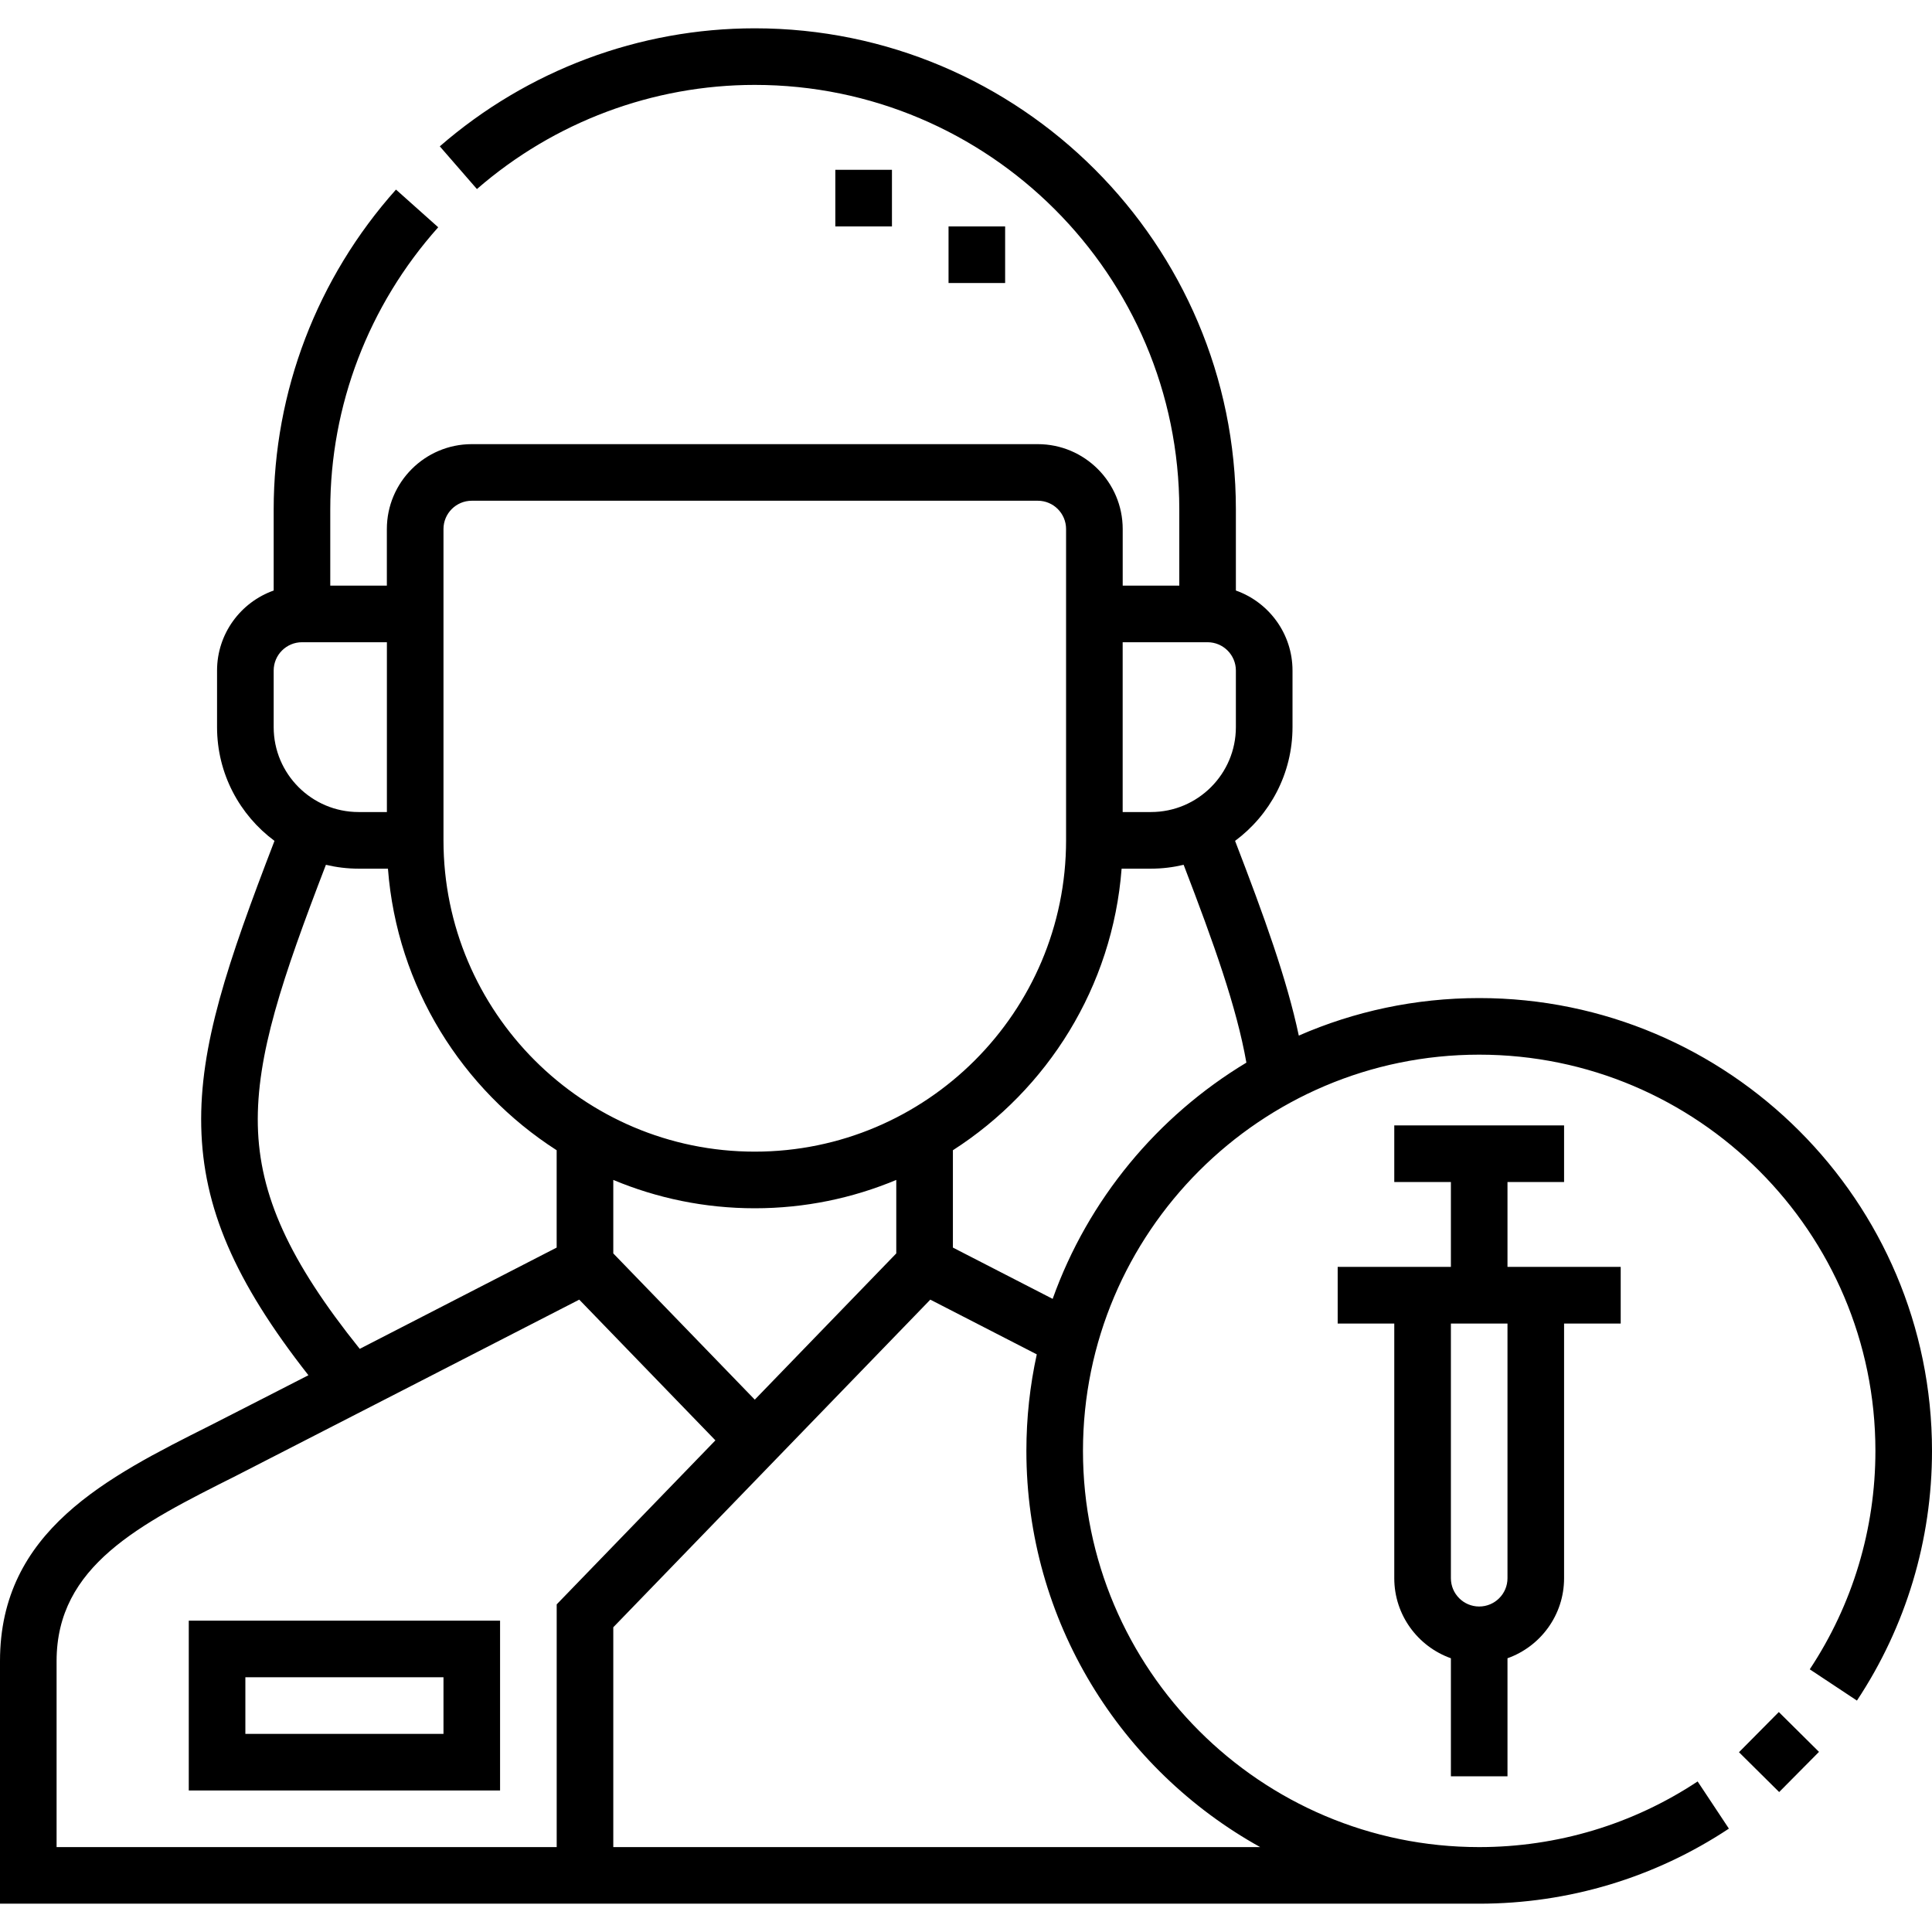
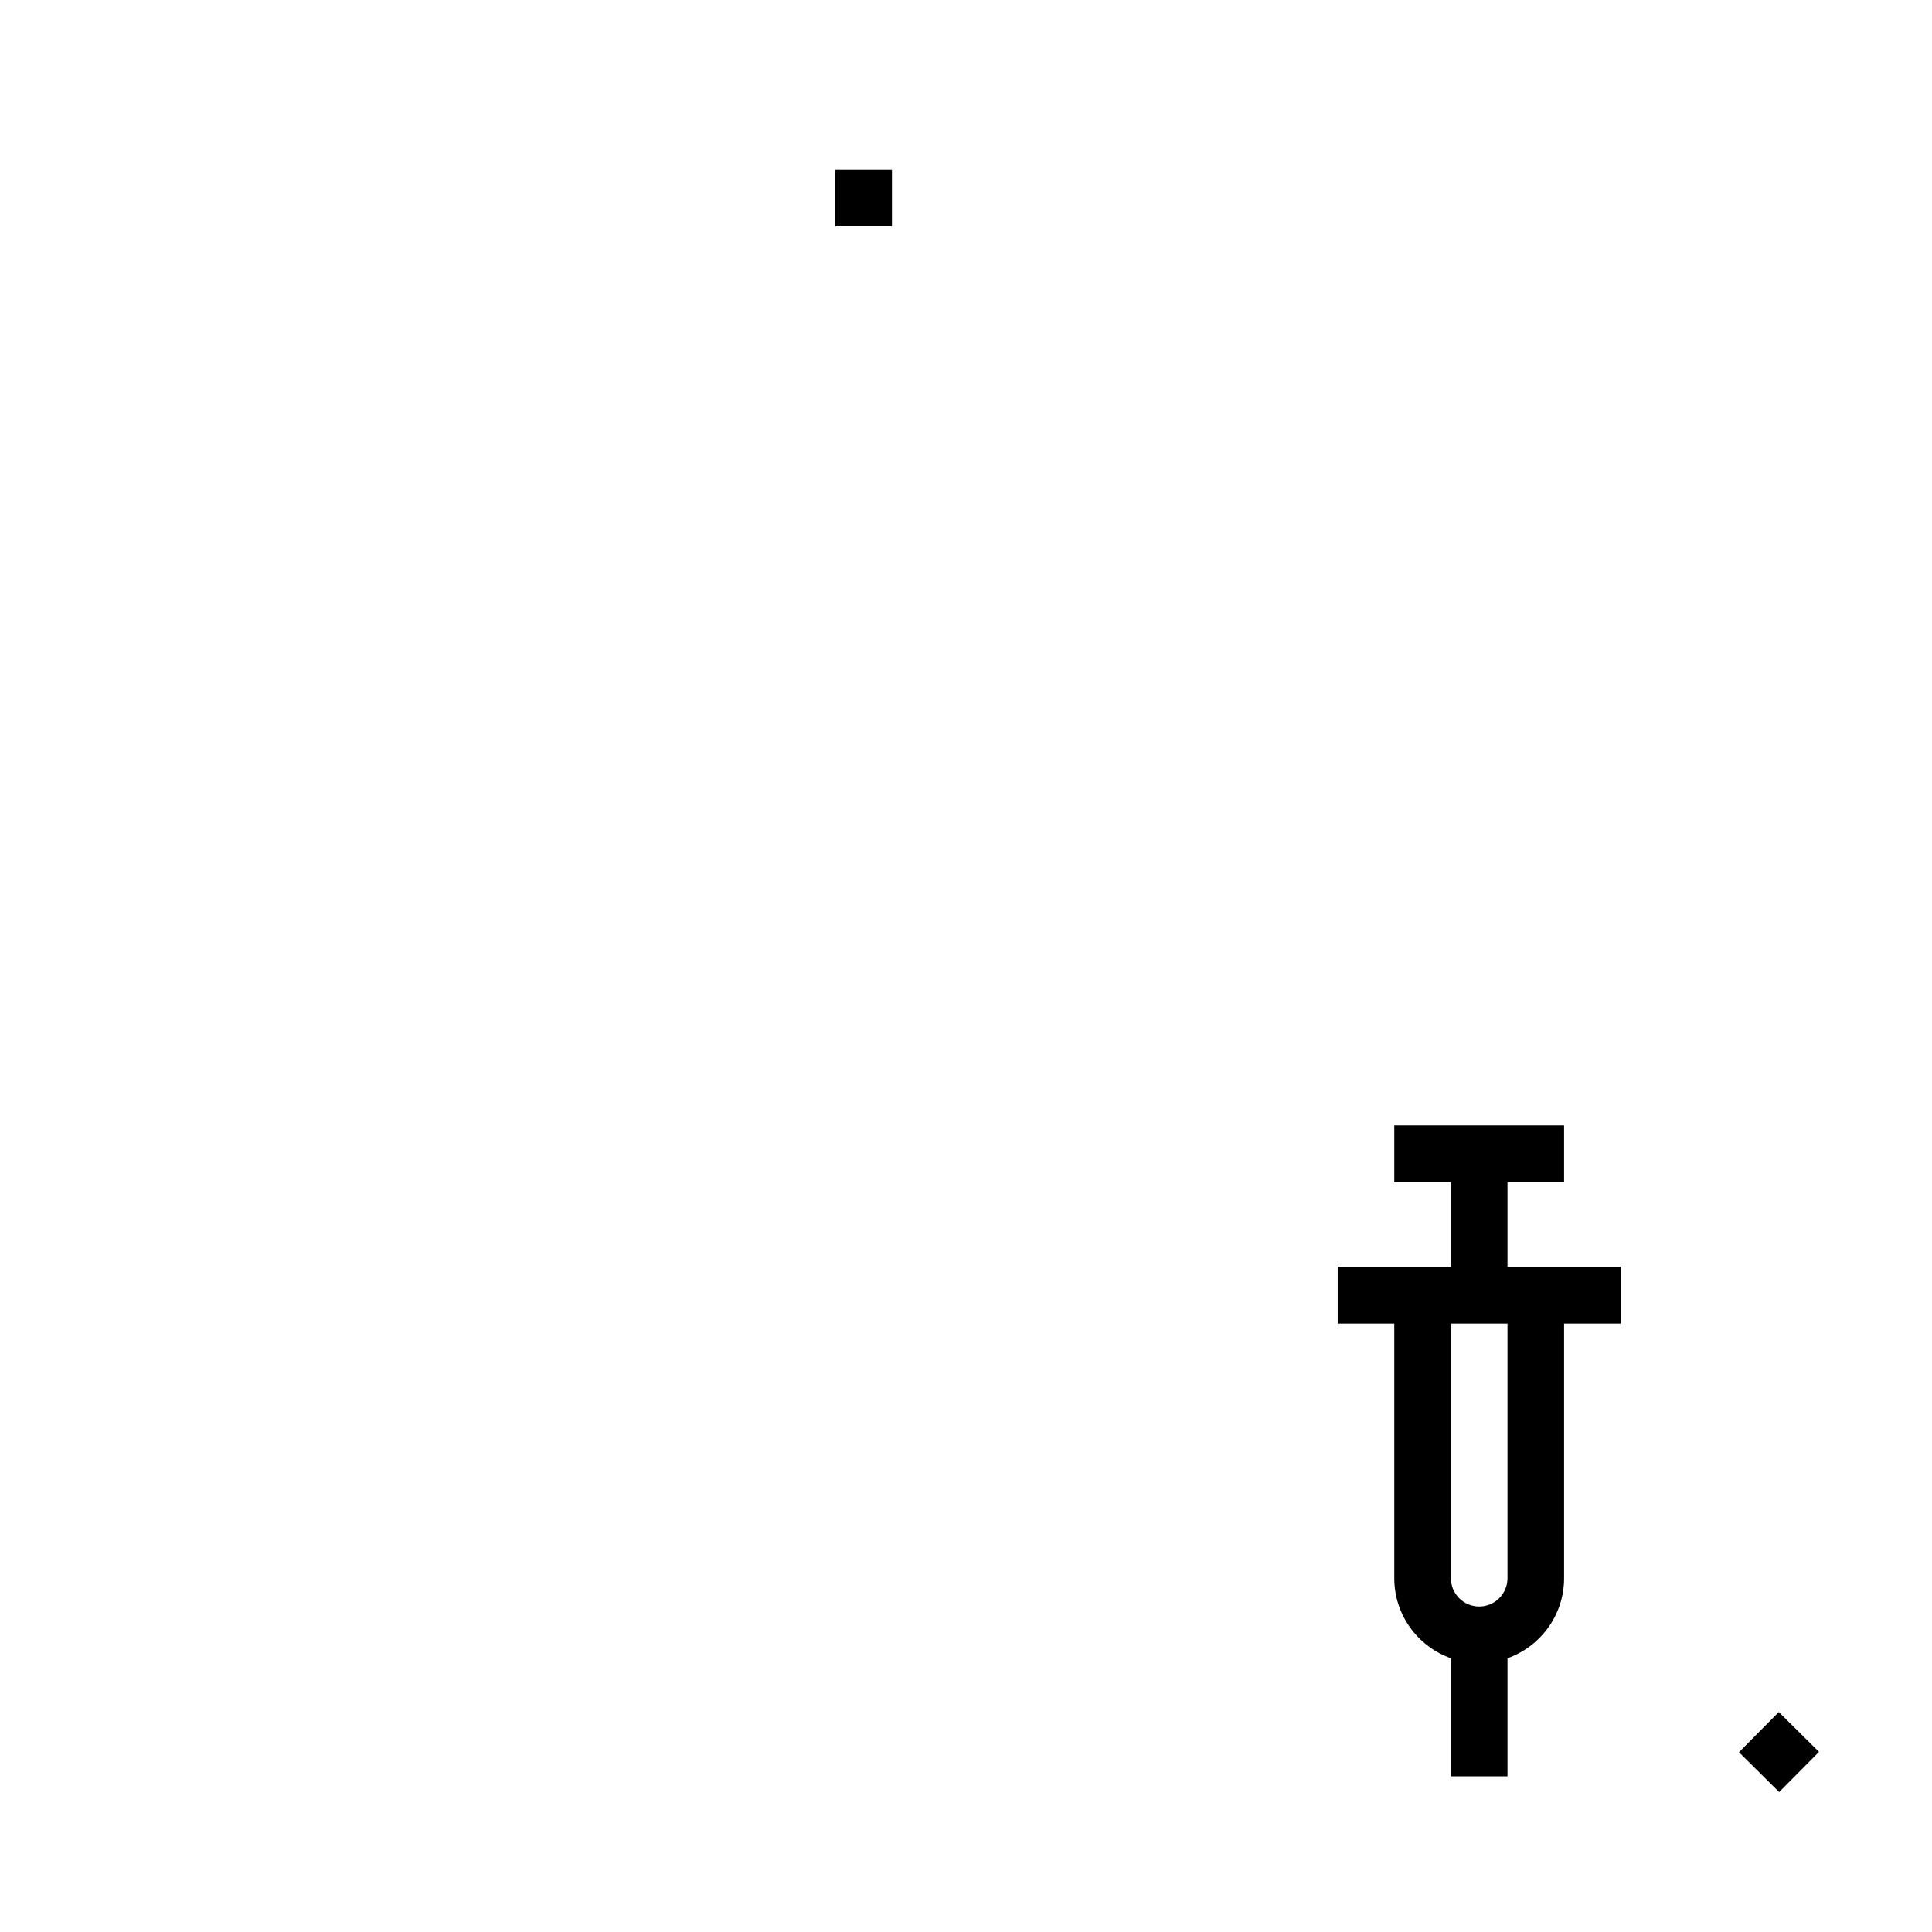
<svg xmlns="http://www.w3.org/2000/svg" width="55" height="55" viewBox="0 0 55 55" fill="none">
  <g clip-path="url(#clip0_290_2134)">
    <path d="M23.78 4.834H25.392V6.446H23.78V4.834Z" fill="black" />
-     <path d="M27.003 6.446H28.614V8.057H27.003V6.446Z" fill="black" />
-     <path d="M5.374 46.137V50.971H14.236V46.137H5.374ZM12.625 49.36H6.985V47.748H12.625V49.36Z" fill="black" />
    <path d="M42.915 50.568V47.207C43.853 46.874 44.526 45.979 44.526 44.929V37.678H46.138V36.066H42.915V33.649H44.526V32.038H39.692V33.649H41.304V36.066H38.081V37.678H39.692V44.929C39.692 45.979 40.366 46.874 41.304 47.207V50.568H42.915ZM41.304 37.678H42.915V44.929C42.915 45.373 42.554 45.734 42.109 45.734C41.665 45.734 41.304 45.373 41.304 44.929V37.678Z" fill="black" />
    <path d="M49.505 49.882L50.639 48.738L51.783 49.872L50.649 51.016L49.505 49.882Z" fill="black" />
-     <path d="M42.109 28.413C40.285 28.413 38.548 28.794 36.974 29.481C36.634 27.876 35.992 26.098 35.16 23.938C36.151 23.203 36.795 22.026 36.795 20.7V19.089C36.795 18.039 36.121 17.143 35.183 16.811V14.502C35.183 6.95 29.039 0.806 21.487 0.806C18.197 0.806 15.013 1.999 12.52 4.166L13.577 5.382C15.776 3.47 18.586 2.417 21.487 2.417C28.151 2.417 33.572 7.838 33.572 14.502V16.672H31.961V15.061C31.961 13.728 30.876 12.644 29.544 12.644H13.43C12.098 12.644 11.013 13.728 11.013 15.061V16.672H9.402V14.502C9.402 11.542 10.493 8.69 12.475 6.47L11.273 5.397C9.027 7.913 7.791 11.146 7.791 14.502V16.811C6.853 17.143 6.179 18.039 6.179 19.089V20.7C6.179 22.026 6.823 23.203 7.814 23.938C6.476 27.412 5.678 29.768 5.729 32.074C5.78 34.371 6.675 36.468 8.78 39.15C8.78 39.15 6.287 40.428 5.99 40.577C3.045 42.054 0 43.582 0 47.287V54.194H42.109C44.65 54.194 47.108 53.455 49.218 52.057L48.328 50.714C46.483 51.936 44.332 52.583 42.109 52.583C35.89 52.583 30.83 47.523 30.83 41.303C30.83 35.084 35.89 30.024 42.109 30.024C48.329 30.024 53.389 35.084 53.389 41.303C53.389 43.526 52.742 45.676 51.52 47.522L52.863 48.412C54.261 46.301 55 43.843 55 41.303C55 34.195 49.217 28.413 42.109 28.413ZM34.377 18.283C34.822 18.283 35.183 18.645 35.183 19.089V20.7C35.183 22.033 34.099 23.117 32.766 23.117H31.96V18.283H34.377ZM12.625 15.061C12.625 14.616 12.986 14.255 13.431 14.255H29.544C29.988 14.255 30.349 14.616 30.349 15.061V23.923C30.349 28.81 26.374 32.785 21.487 32.785C16.6 32.785 12.625 28.81 12.625 23.923V15.061ZM17.459 33.59C18.7 34.109 20.06 34.397 21.487 34.397C22.914 34.397 24.275 34.109 25.515 33.59V35.682L21.487 39.845L17.459 35.682V33.59ZM7.791 19.089C7.791 18.645 8.152 18.283 8.597 18.283H11.014V23.117H10.208C8.875 23.117 7.791 22.033 7.791 20.7V19.089ZM7.34 32.039C7.296 30.041 8.035 27.852 9.278 24.619C9.577 24.69 9.888 24.729 10.208 24.729H11.044C11.301 28.093 13.155 31.018 15.847 32.745V35.516L10.241 38.399C8.232 35.896 7.384 34.023 7.34 32.039ZM1.611 47.287C1.611 44.577 3.975 43.39 6.712 42.017C7.014 41.866 16.49 36.998 16.49 36.998L20.366 41.004L15.848 45.673V52.583H1.611V47.287ZM35.875 52.583H17.459V46.325L26.484 36.998L29.515 38.556C29.321 39.441 29.219 40.361 29.219 41.303C29.219 46.151 31.909 50.382 35.875 52.583ZM29.967 36.976L27.127 35.516V32.745C29.819 31.018 31.673 28.093 31.93 24.729H32.766C33.086 24.729 33.397 24.69 33.696 24.619C34.561 26.87 35.205 28.677 35.482 30.251C32.947 31.777 30.977 34.15 29.967 36.976Z" fill="black" />
  </g>
  <defs>
    <clipPath id="clip0_290_2134">
      <rect width="55" height="55" fill="white" />
    </clipPath>
  </defs>
</svg>